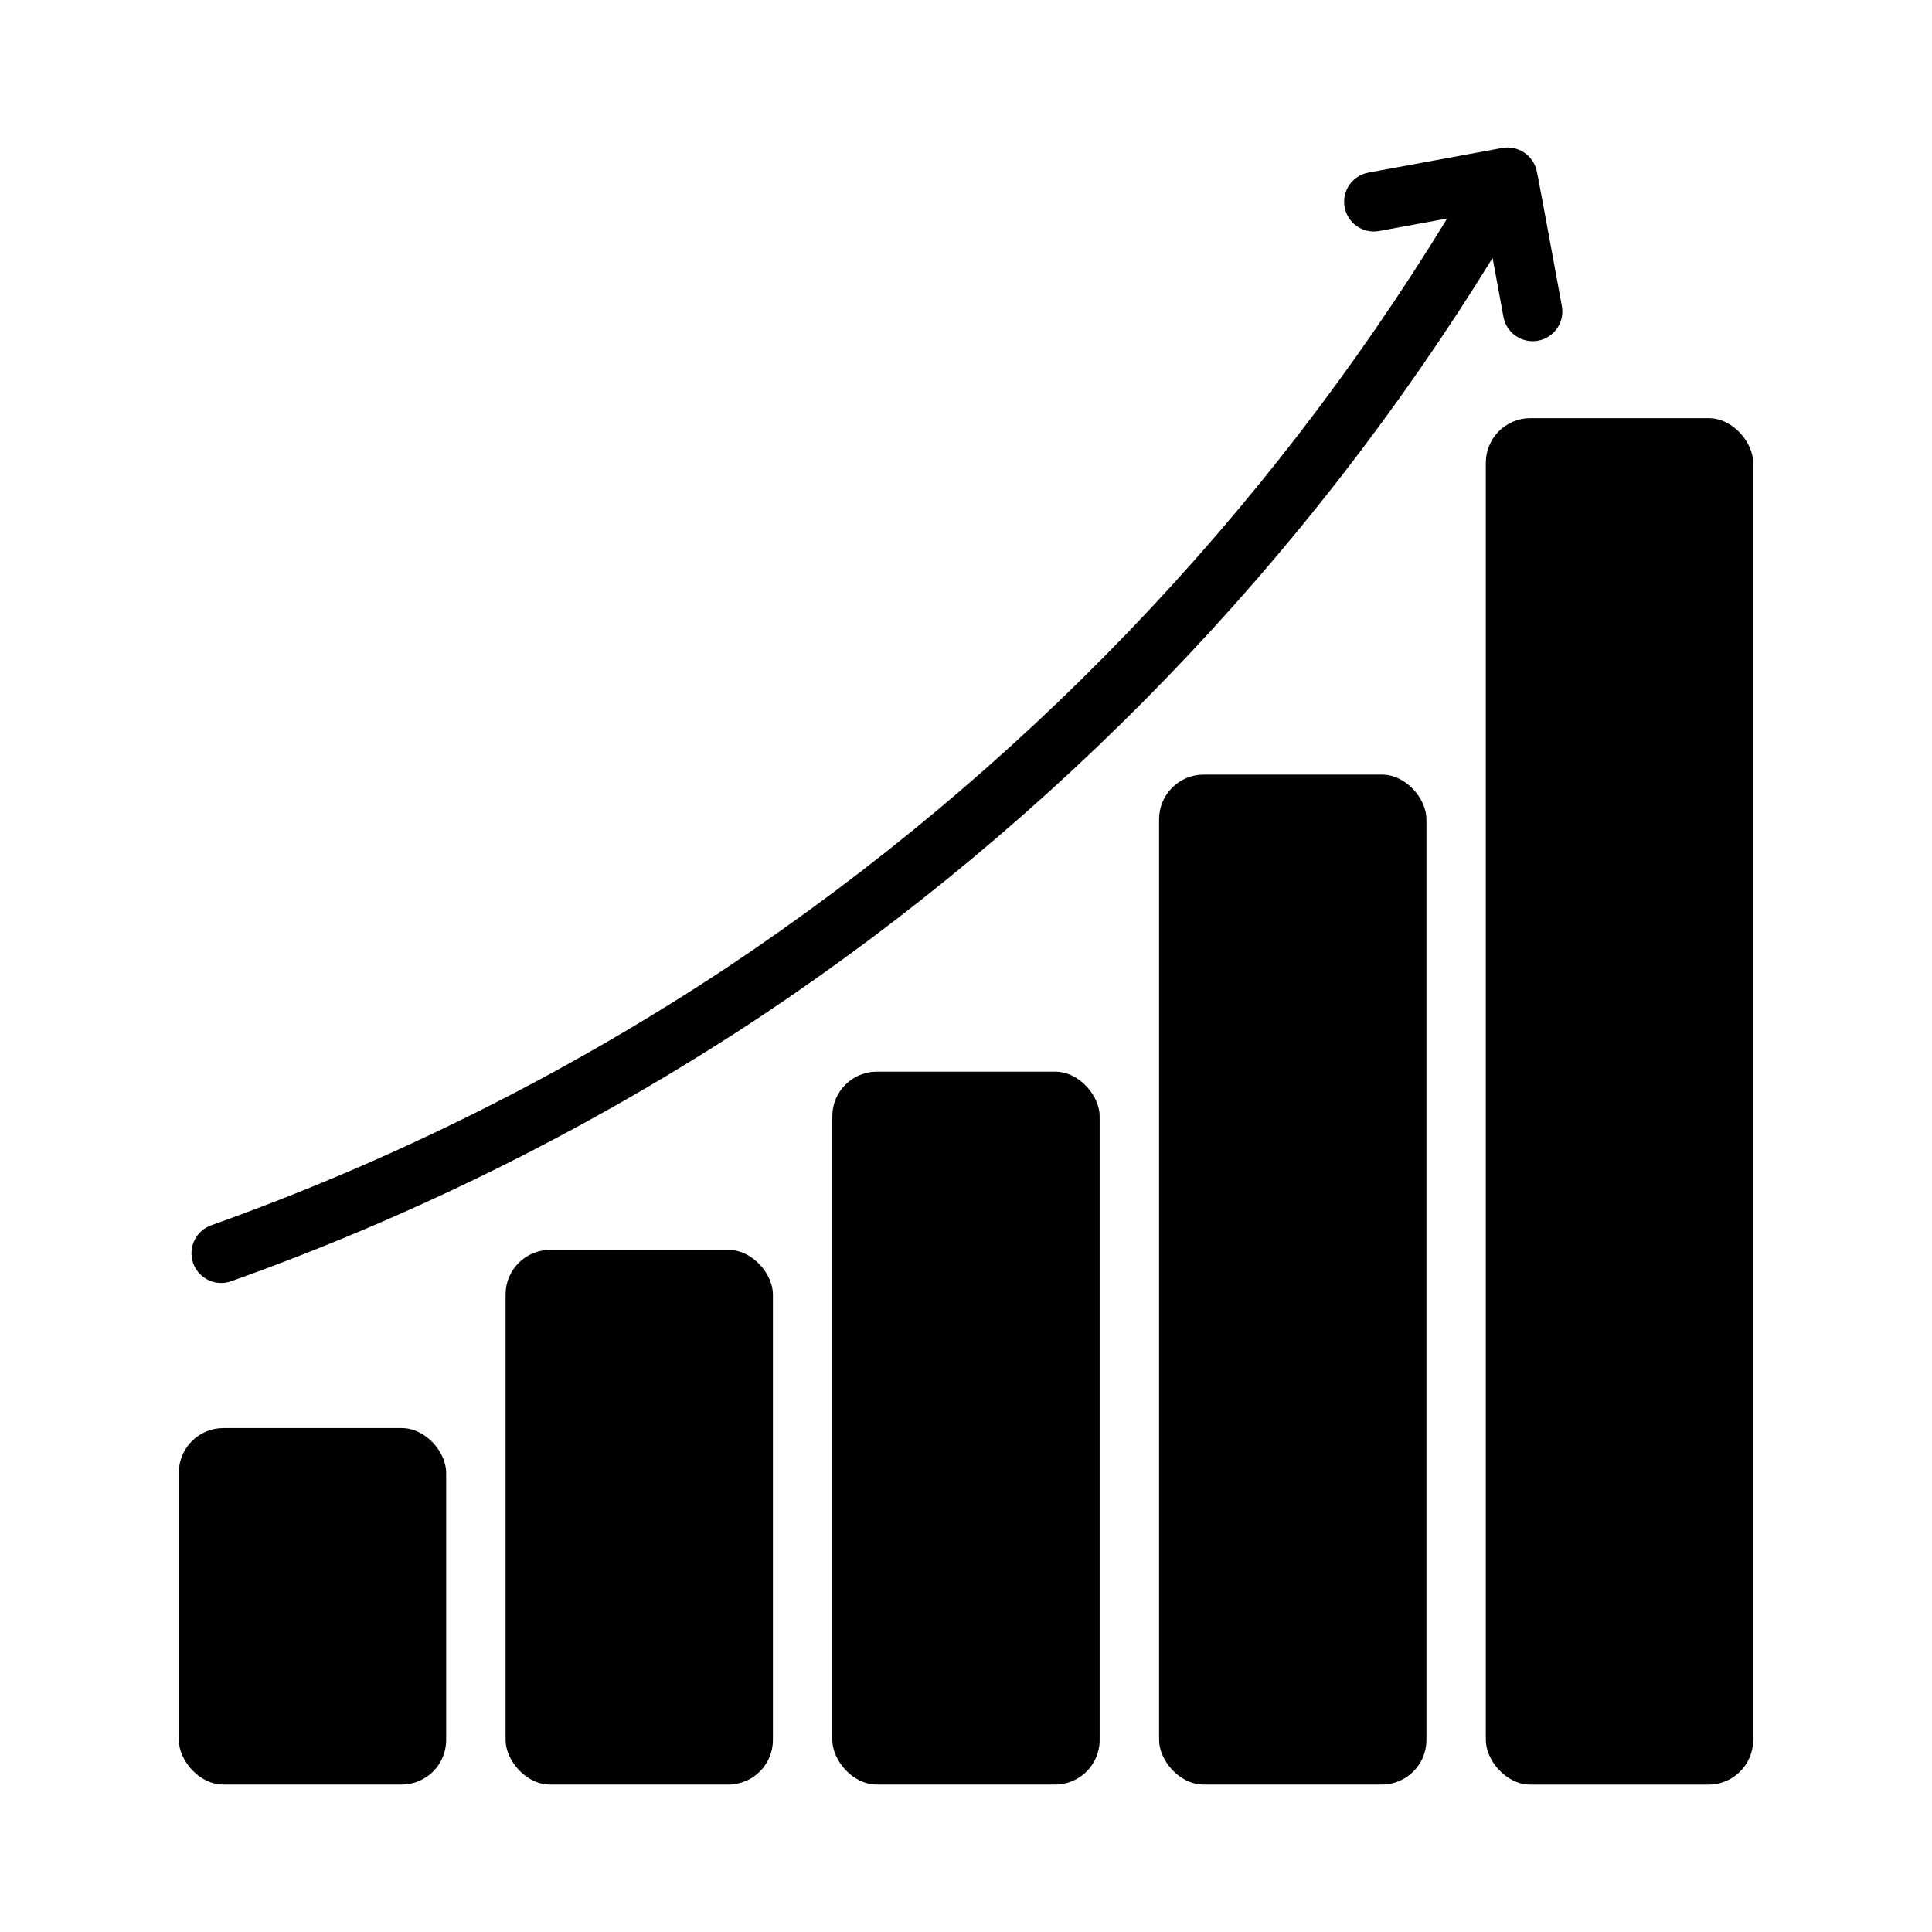
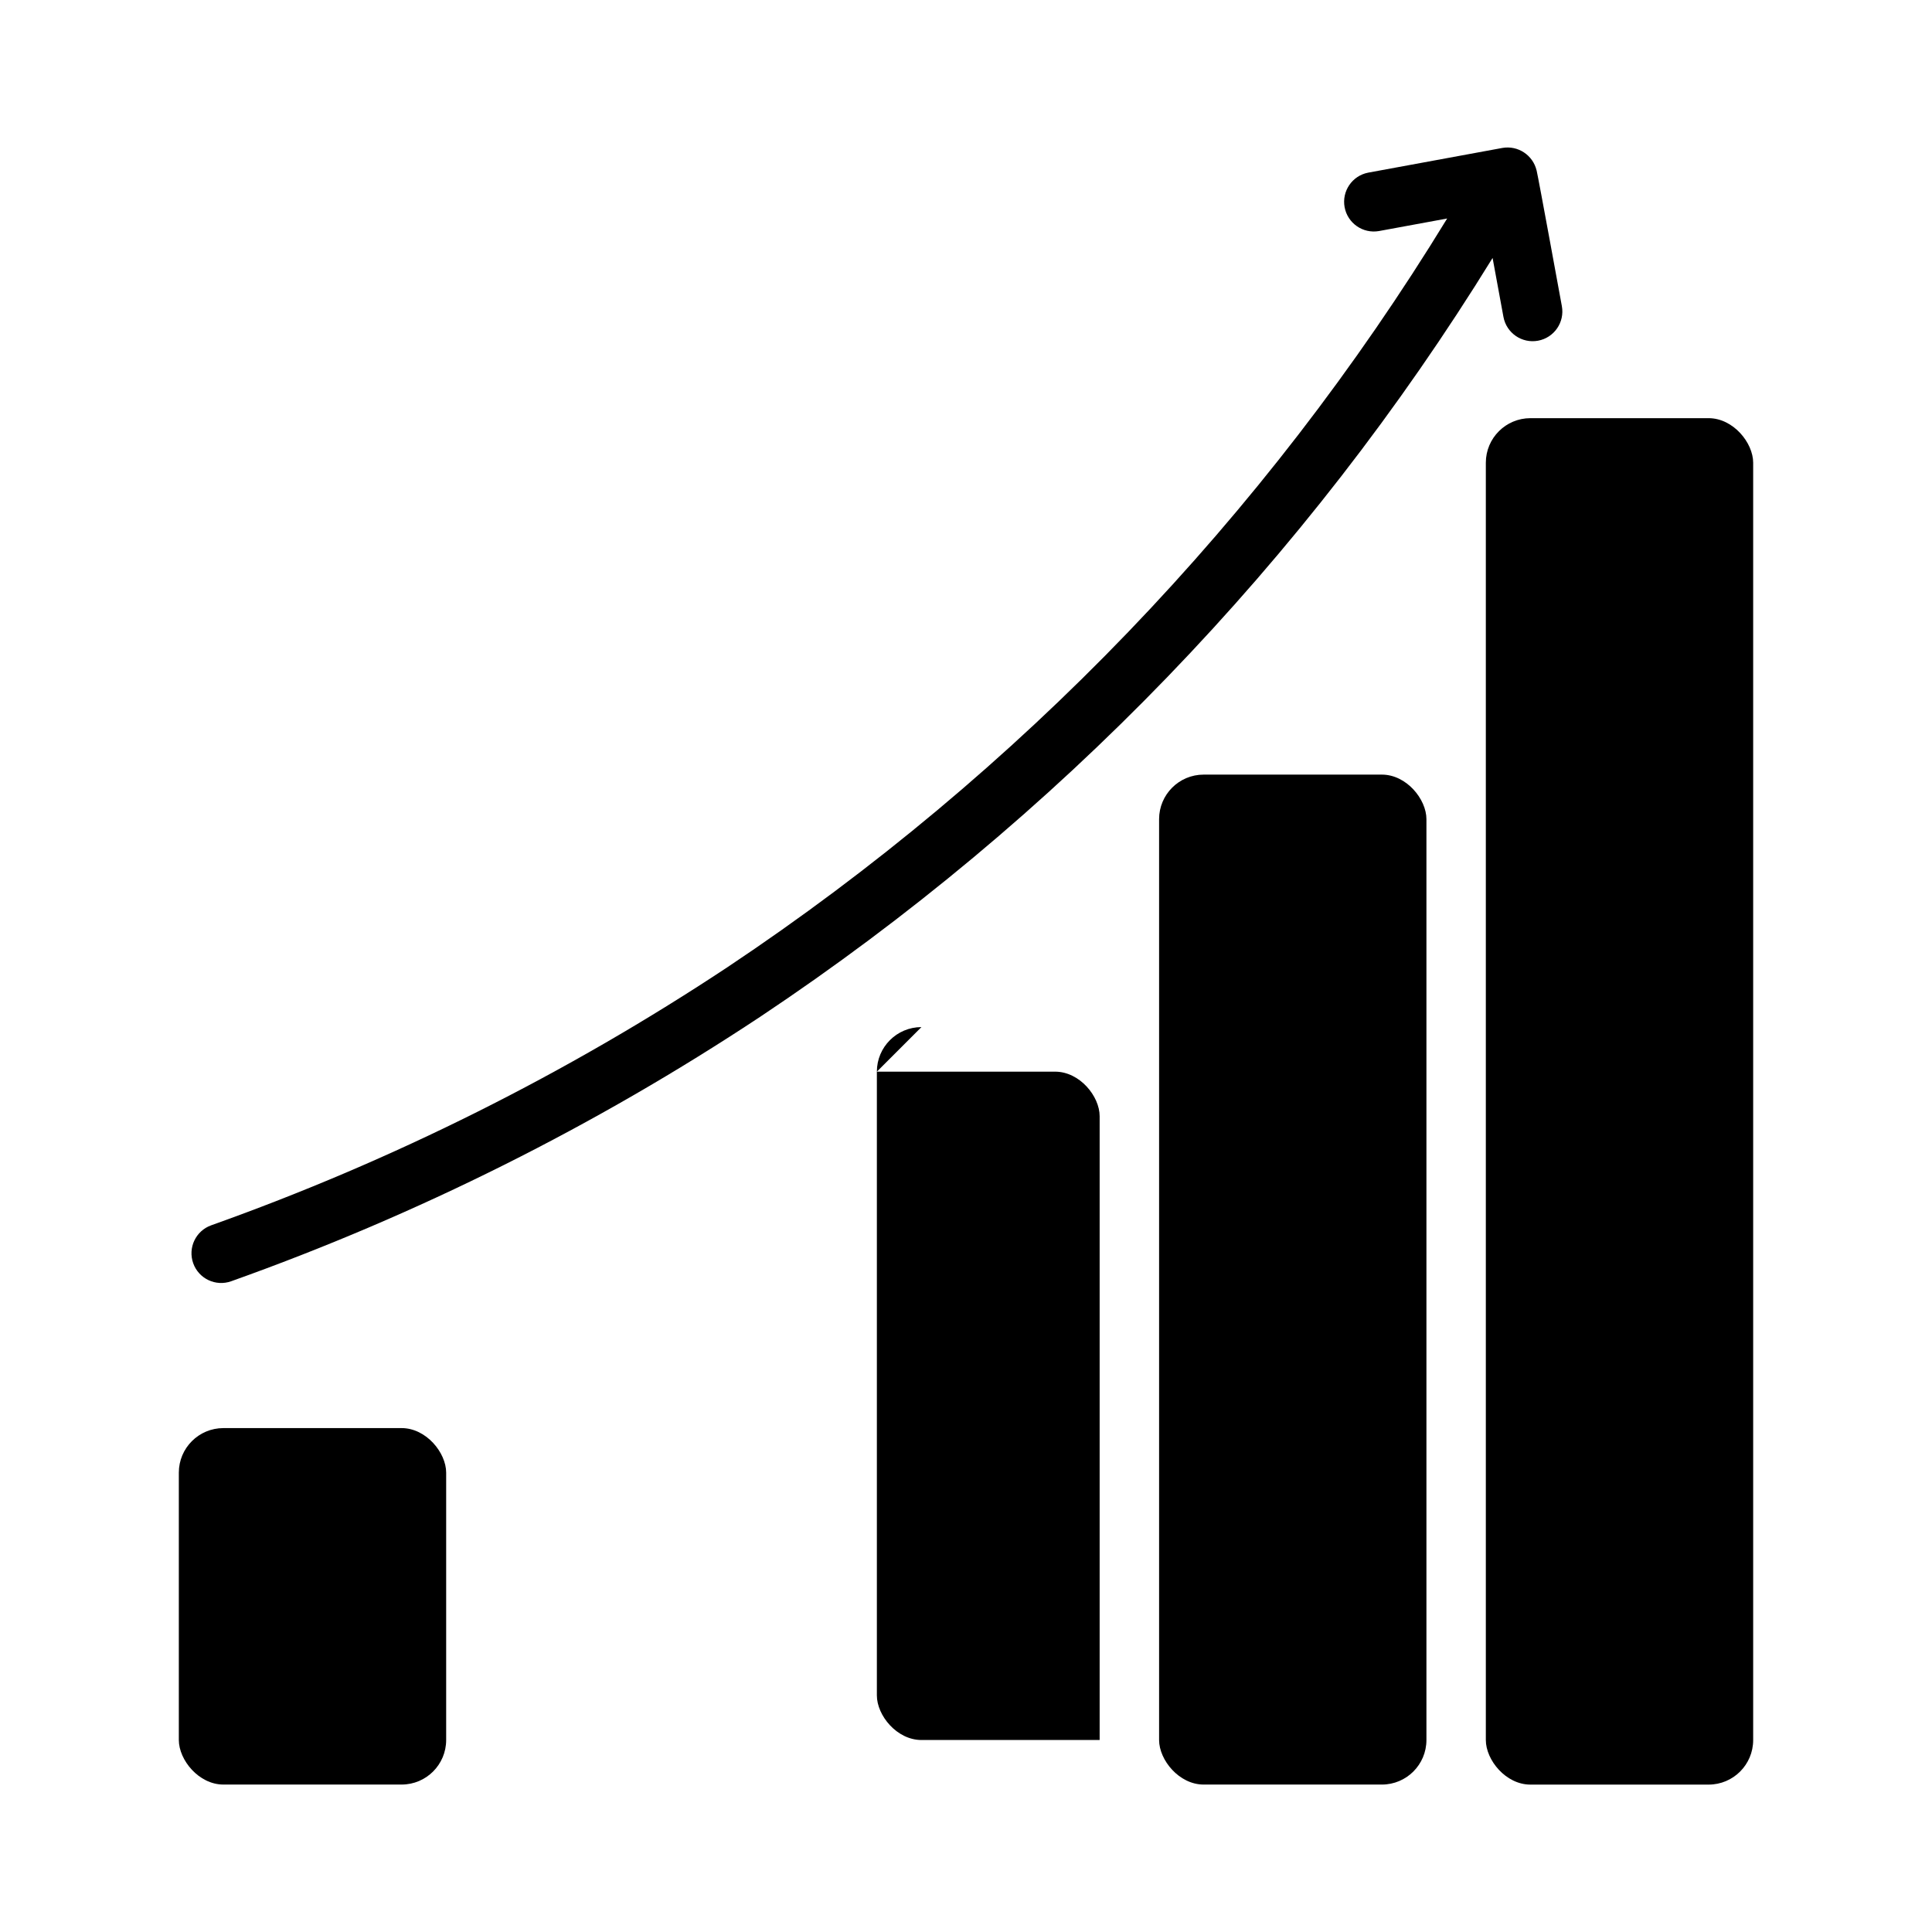
<svg xmlns="http://www.w3.org/2000/svg" fill="#000000" width="800px" height="800px" version="1.1" viewBox="144 144 512 512">
  <g>
    <path d="m551.21 189.16c-0.973-4.051-4.918-6.66-9.027-5.961l-35.613 6.555c-4.234 0.824-7.016 4.906-6.234 9.152 0.781 4.242 4.836 7.066 9.086 6.328l18.09-3.328c-48.387 79.211-113.47 146.91-190.7 198.39-42.676 28.266-88.625 51.242-136.84 68.422-4.094 1.461-6.231 5.961-4.769 10.059 1.461 4.094 5.965 6.231 10.059 4.769 49.422-17.609 96.516-41.156 140.25-70.125 78.418-52.25 144.61-120.84 194.04-201.06l2.875 15.617c0.789 4.273 4.891 7.102 9.168 6.312 4.273-0.785 7.102-4.891 6.312-9.168-0.414-2.25-6.168-33.734-6.691-35.965z" />
    <path d="m203.2 522.46h47.23c6.519 0 11.809 6.519 11.809 11.809v70.848c0 6.519-5.285 11.809-11.809 11.809h-47.23c-6.519 0-11.809-6.519-11.809-11.809v-70.848c0-6.519 5.285-11.809 11.809-11.809z" />
-     <path d="m289.79 475.23h47.23c6.519 0 11.809 6.519 11.809 11.809v118.08c0 6.519-5.285 11.809-11.809 11.809h-47.23c-6.519 0-11.809-6.519-11.809-11.809v-118.08c0-6.519 5.285-11.809 11.809-11.809z" />
-     <path d="m376.38 428h47.23c6.519 0 11.809 6.519 11.809 11.809v165.31c0 6.519-5.285 11.809-11.809 11.809h-47.23c-6.519 0-11.809-6.519-11.809-11.809v-165.31c0-6.519 5.285-11.809 11.809-11.809z" />
+     <path d="m376.38 428h47.23c6.519 0 11.809 6.519 11.809 11.809v165.31h-47.23c-6.519 0-11.809-6.519-11.809-11.809v-165.31c0-6.519 5.285-11.809 11.809-11.809z" />
    <path d="m462.98 349.28h47.23c6.519 0 11.809 6.519 11.809 11.809v244.03c0 6.519-5.285 11.809-11.809 11.809h-47.23c-6.519 0-11.809-6.519-11.809-11.809v-244.03c0-6.519 5.285-11.809 11.809-11.809z" />
    <path d="m549.57 254.82h47.23c6.519 0 11.809 6.519 11.809 11.809v338.5c0 6.519-5.285 11.809-11.809 11.809h-47.23c-6.519 0-11.809-6.519-11.809-11.809v-338.5c0-6.519 5.285-11.809 11.809-11.809z" />
  </g>
</svg>